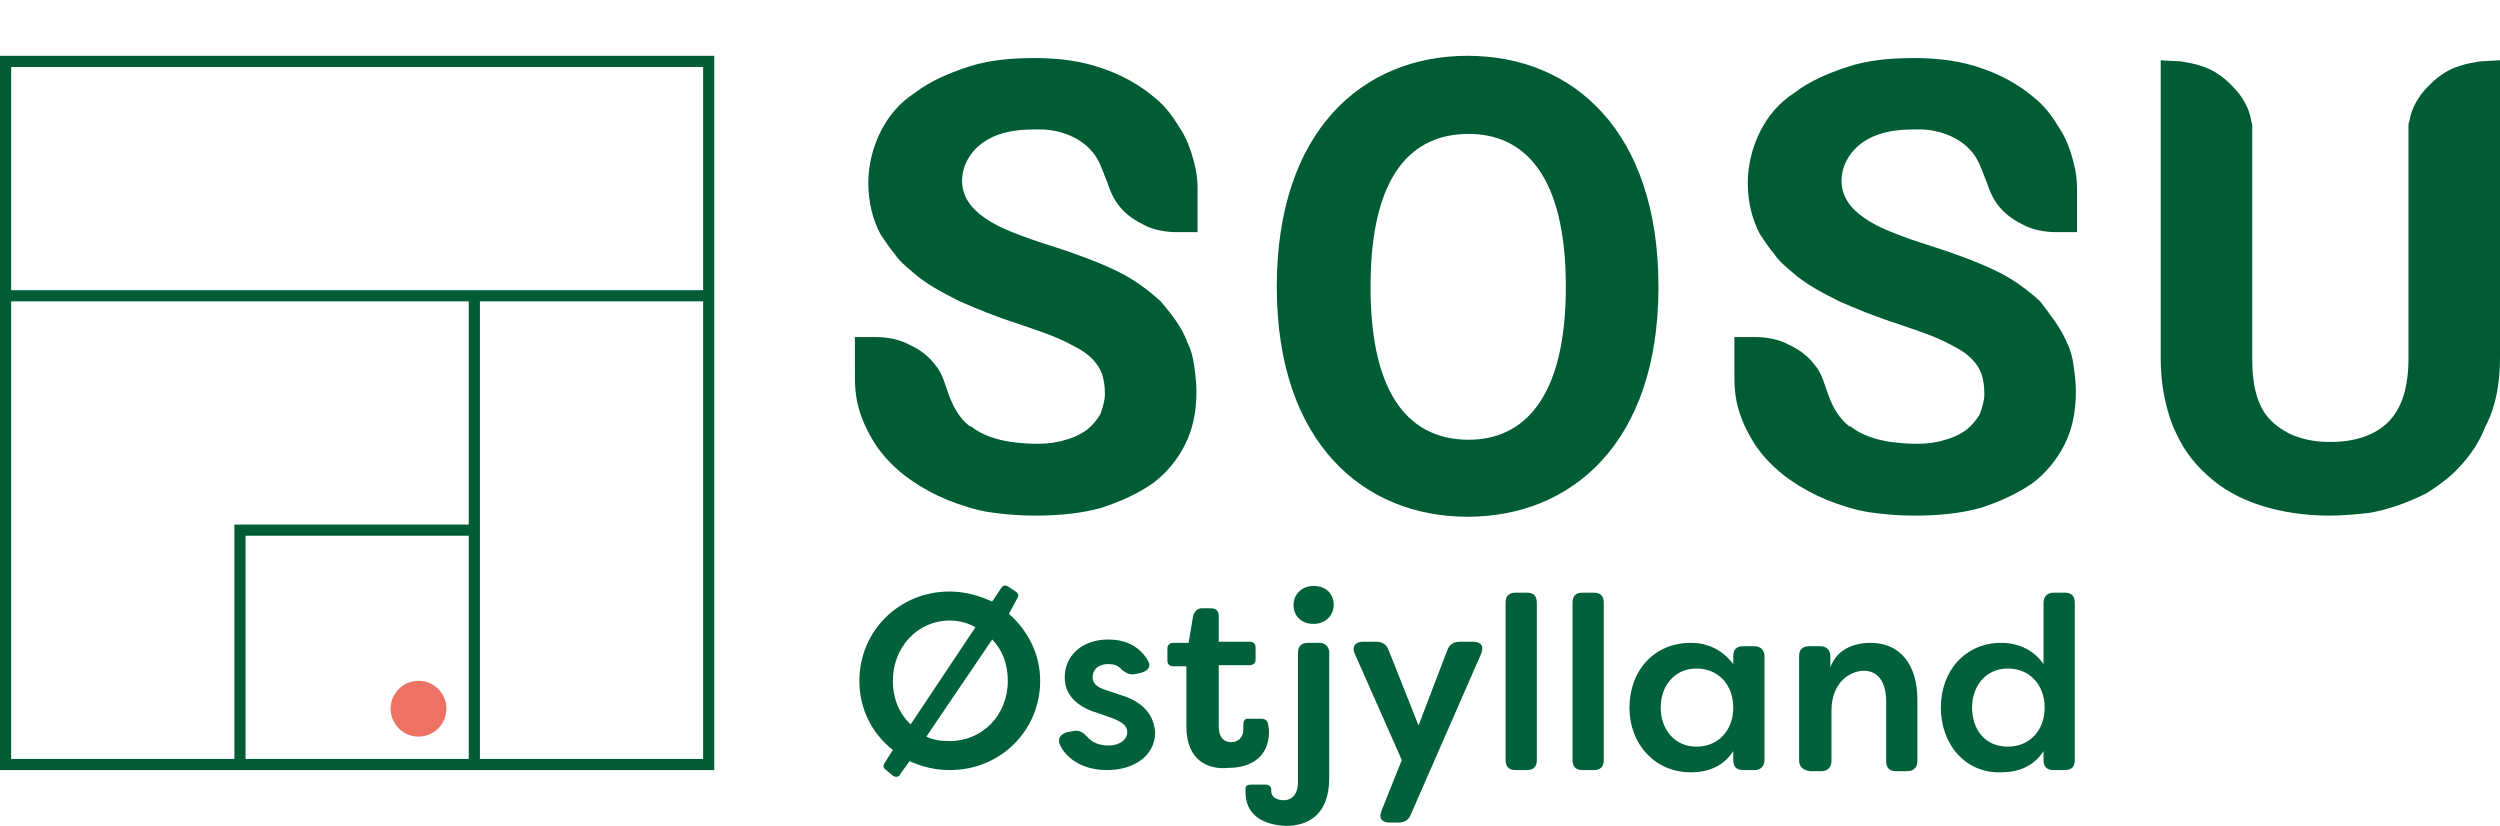
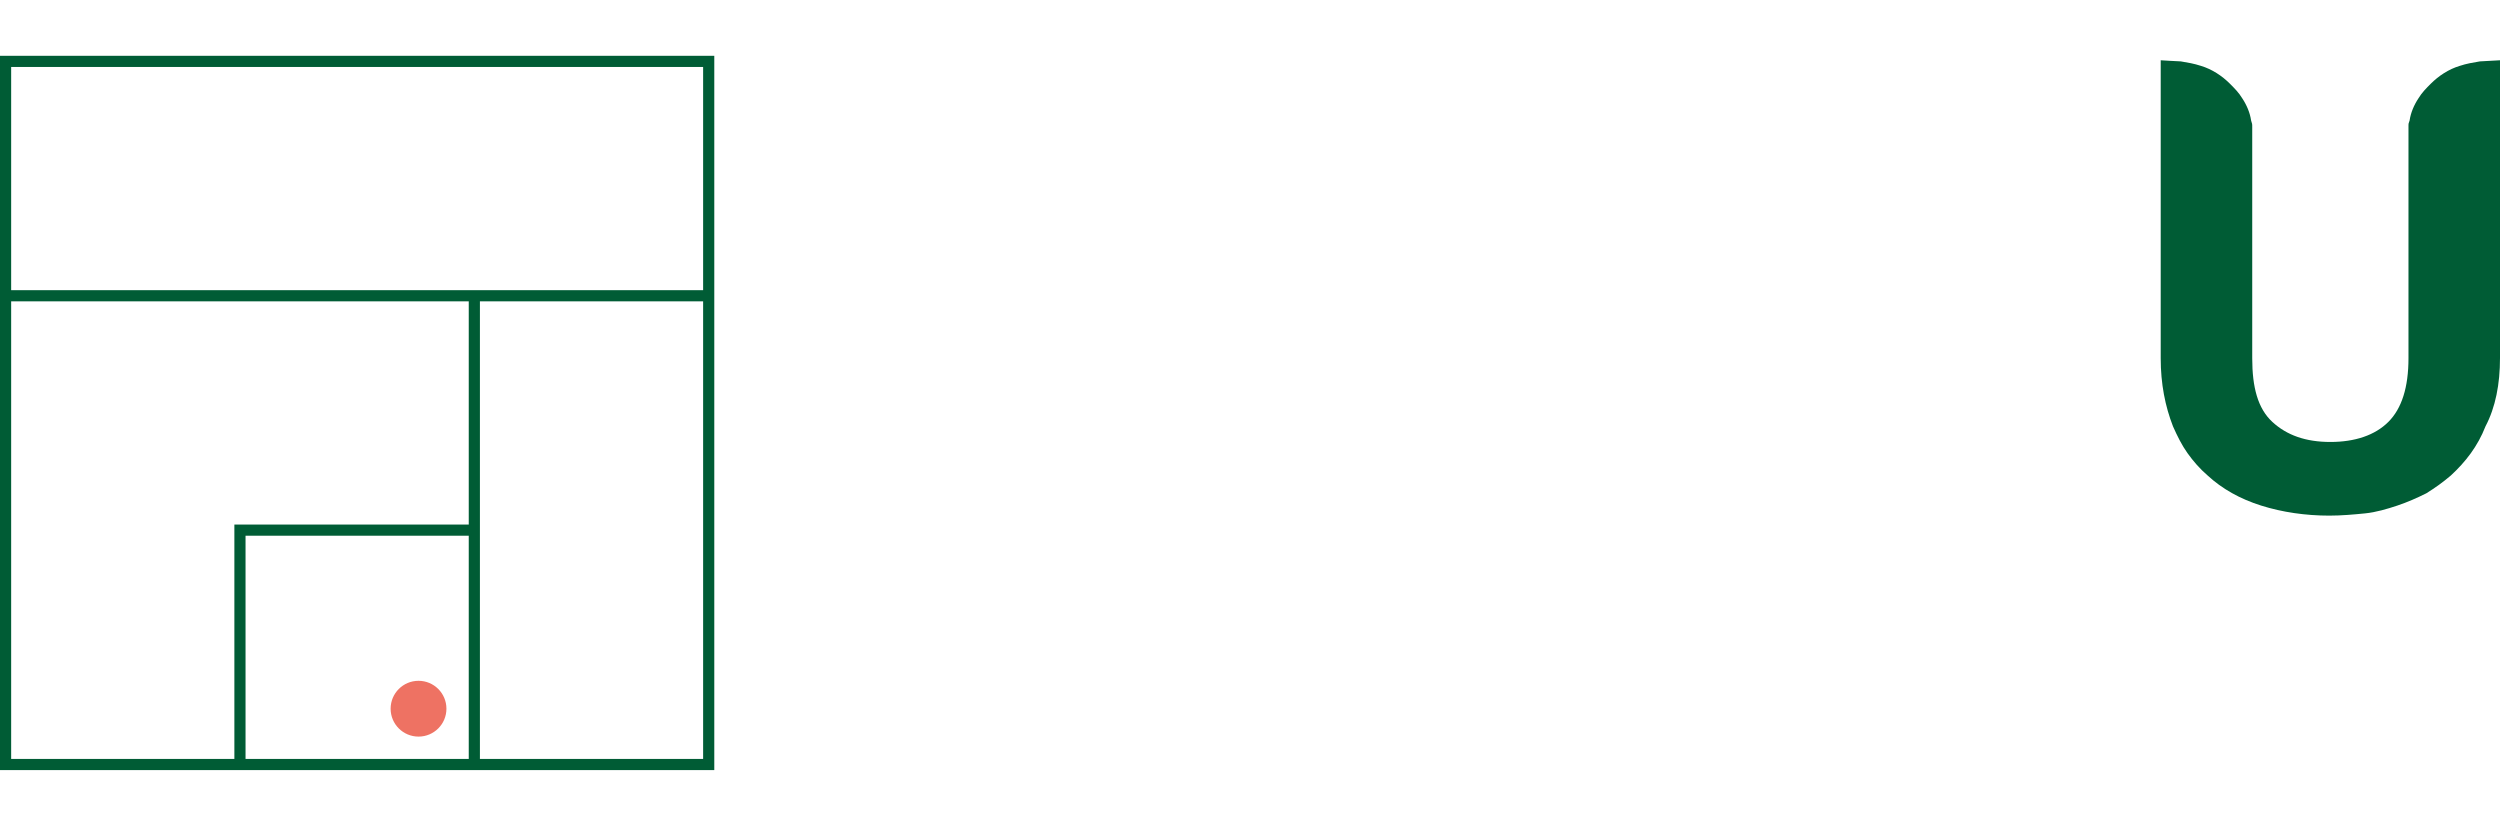
<svg xmlns="http://www.w3.org/2000/svg" id="Layer_1" viewBox="0 0 224 74">
  <style>
    .st0{fill:#005C35;} .st1{fill:#EE7263;} .st2{fill:#00613A;}
  </style>
-   <path class="st0" d="M185.2 30.7c.3.6.5 1.3.6 2.1.1.7.2 1.5.2 2.3 0 1.7-.3 3.3-1 4.7s-1.7 2.6-2.9 3.5c-1.3.9-2.8 1.6-4.6 2.2-1.8.5-3.8.7-6 .7-1.3 0-2.6-.1-4-.3-1.3-.2-2.5-.6-3.8-1.1-1.2-.5-2.3-1.1-3.3-1.8-1.3-.9-2.5-2.1-3.3-3.4s-1.4-2.7-1.6-4.2c-.1-.7-.1-1.4-.1-2.1v-3.1h1.8c1.1 0 2.2.2 3.1.7.9.4 1.7 1 2.3 1.8.7.8.9 1.9 1.3 2.9s.9 1.9 1.8 2.6h.1c1 .8 2.3 1.2 3.6 1.4 1.6.2 3.4.3 4.9-.2.8-.2 1.5-.6 1.9-.9.5-.4.9-.9 1.2-1.4.2-.6.4-1.2.4-1.8 0-.7-.1-1.4-.3-1.9-.5-1.2-1.5-1.9-2.5-2.4-1.6-.9-3.3-1.4-5-2-1.9-.6-3.6-1.3-5.2-2-1.6-.8-3.1-1.6-4.2-2.6-.6-.5-1.2-1-1.6-1.6-.5-.6-.9-1.2-1.3-1.8-.7-1.3-1.1-2.9-1.1-4.6 0-1.6.4-3.2 1.1-4.6.7-1.4 1.7-2.6 3.1-3.5 1.3-1 2.9-1.7 4.7-2.3s3.8-.8 6-.8c2.3 0 4.3.3 6 .9 1.8.6 3.4 1.5 4.7 2.6.9.7 1.6 1.6 2.2 2.6.7 1 1.1 2.1 1.4 3.3.2.7.3 1.5.3 2.2v4h-1.8c-1.1 0-2.2-.2-3.1-.7-.8-.4-1.5-.9-2-1.5-.6-.7-.9-1.4-1.2-2.3-.3-.7-.5-1.4-.9-2.1-1-1.7-3-2.5-4.8-2.6h-.9c-1.4 0-2.9.2-4.1.9-1.4.8-2.3 2.2-2.3 3.7 0 1.3.7 2.4 2 3.3.7.5 1.5.9 2.5 1.3s2.1.8 3.4 1.2c2.2.7 4.1 1.4 5.8 2.2s3 1.8 4.1 2.8c.9 1.2 1.8 2.3 2.4 3.7zm-70.8-5c0-14 7.7-20.7 17.1-20.7s17.1 6.7 17.1 20.7-7.8 20.6-17.1 20.6-17.1-6.6-17.1-20.6zm25.9 0c0-10.1-3.8-13.7-8.7-13.7-5 0-8.8 3.5-8.8 13.7 0 10 3.7 13.7 8.8 13.7 4.9 0 8.7-3.7 8.7-13.7zm-33.9 5c.3.6.5 1.3.6 2.1.1.7.2 1.5.2 2.3 0 1.7-.3 3.3-1 4.7s-1.7 2.6-2.9 3.5c-1.3.9-2.8 1.6-4.6 2.2-1.8.5-3.8.7-6 .7-1.3 0-2.6-.1-4-.3-1.3-.2-2.5-.6-3.8-1.1-1.2-.5-2.3-1.1-3.3-1.8-1.3-.9-2.5-2.1-3.3-3.4s-1.4-2.7-1.6-4.2c-.1-.7-.1-1.4-.1-2.1v-3.1h1.8c1.1 0 2.2.2 3.1.7.9.4 1.7 1 2.3 1.8.7.8.9 1.9 1.3 2.9s.9 1.9 1.8 2.6h.1c1 .8 2.3 1.2 3.6 1.4 1.6.2 3.4.3 4.9-.2.8-.2 1.5-.6 1.9-.9.5-.4.9-.9 1.2-1.4.2-.6.4-1.2.4-1.8 0-.7-.1-1.4-.3-1.9-.5-1.2-1.5-1.9-2.5-2.4-1.6-.9-3.3-1.4-5-2-1.9-.6-3.6-1.3-5.2-2-1.6-.8-3.1-1.6-4.2-2.6-.6-.5-1.2-1-1.6-1.6-.5-.6-.9-1.2-1.3-1.8-.7-1.3-1.1-2.9-1.1-4.6 0-1.6.4-3.2 1.1-4.6s1.7-2.6 3.1-3.5c1.3-1 2.9-1.7 4.7-2.3s3.8-.8 6-.8c2.3 0 4.3.3 6 .9 1.8.6 3.4 1.5 4.7 2.6.9.7 1.6 1.6 2.2 2.6.7 1 1.1 2.1 1.4 3.3.2.7.3 1.5.3 2.2v4h-1.8c-1.1 0-2.2-.2-3.1-.7-.8-.4-1.5-.9-2-1.5-.6-.7-.9-1.4-1.2-2.3-.3-.7-.5-1.4-.9-2.1-1-1.7-3-2.5-4.8-2.6h-.9c-1.4 0-2.9.2-4.1.9-1.4.8-2.3 2.2-2.3 3.7 0 1.3.7 2.4 2 3.3.7.5 1.5.9 2.5 1.3s2.1.8 3.4 1.2c2.2.7 4.1 1.4 5.8 2.2s3 1.8 4.1 2.8c1 1.2 1.9 2.3 2.4 3.7z" />
  <ellipse class="st1" cx="37.5" cy="63.5" rx="2.5" ry="2.5" />
  <path class="st0" d="M224 32.1V5.4s-1.7.1-1.8.1c-.6.1-1.2.2-1.8.4-1 .3-1.9.9-2.6 1.6-.4.4-.8.8-1.1 1.3-.4.6-.7 1.3-.8 2-.1.3-.1.2-.1.6v20.7c0 2.6-.6 4.5-1.8 5.7s-3 1.8-5.2 1.8-3.9-.6-5.2-1.8-1.8-3.1-1.8-5.7V11.4c0-.3 0-.3-.1-.6-.1-.7-.4-1.4-.8-2-.3-.5-.7-.9-1.1-1.3-.7-.7-1.6-1.3-2.6-1.6-.6-.2-1.2-.3-1.8-.4-.2 0-1.8-.1-1.8-.1v26.7c0 2.3.4 4.3 1.1 6.1.4.9.8 1.7 1.3 2.4s1.1 1.4 1.8 2c1.3 1.2 2.9 2.1 4.8 2.7 1.9.6 4 .9 6.1.9 1.1 0 2.2-.1 3.2-.2s2-.4 2.9-.7 1.8-.7 2.6-1.1c.8-.5 1.5-1 2.2-1.6 1.3-1.2 2.4-2.6 3.1-4.4.9-1.7 1.3-3.8 1.3-6.1z" />
-   <path class="st2" d="M80 69.5l-.6-.5c-.3-.2-.3-.4-.1-.7l.7-1.1c-1.9-1.5-3-3.7-3-6.2 0-4.4 3.5-8 8.1-8 1.4 0 2.7.4 3.8.9l.8-1.2c.2-.3.4-.3.7-.1l.6.4c.3.2.3.4.1.7l-.7 1.3c1.7 1.5 2.8 3.6 2.8 6 0 4.4-3.5 8-8.1 8-1.3 0-2.5-.3-3.6-.8l-.8 1.1c-.1.3-.4.4-.7.2zm7.4-13.3c-.7-.4-1.5-.6-2.3-.6-2.9 0-5.1 2.4-5.1 5.4 0 1.6.6 3 1.6 3.9l5.8-8.7zm2.9 4.8c0-1.5-.5-2.8-1.4-3.7L83 66c.6.3 1.3.4 2.1.4 2.9 0 5.2-2.3 5.2-5.4zm4.7 5.8c-.3-.6 0-1 .6-1.2l.6-.1c.5-.1.8.1 1.2.5.4.5 1.1.8 1.9.8 1 0 1.7-.5 1.7-1.2 0-.6-.5-.9-1.2-1.2l-1.4-.5c-1.4-.4-3-1.3-3-3.2 0-2 1.6-3.4 3.9-3.4 1.4 0 2.7.5 3.5 1.8.4.6.1 1-.6 1.2l-.5.1c-.5.1-.8-.1-1.2-.4-.3-.4-.8-.5-1.2-.5-.9 0-1.4.5-1.4 1.2 0 .6.5.9 1.1 1.1l1.5.5c2.2.7 2.9 2 3 3.3 0 2.2-2 3.4-4.3 3.4-1.9 0-3.5-.8-4.2-2.2zm11.3-1.7v-5.4h-1.2c-.3 0-.5-.2-.5-.5v-1.1c0-.3.2-.5.5-.5h1.4l.4-2.4c.1-.4.4-.7.8-.7h.8c.5 0 .7.3.7.7v2.3h2.8c.3 0 .5.2.5.5v1.1c0 .3-.2.5-.5.5h-2.8v5.5c0 1 .5 1.4 1.1 1.4s1.1-.4 1.1-1.1V65c0-.4.1-.6.4-.6h1.2c.3 0 .5.1.6.4.1.4.1.7.1.8 0 2.1-1.5 3.2-3.6 3.2-1.9.2-3.8-.7-3.8-3.7z" />
-   <path class="st2" d="M111.6 71v-.4c0-.2.2-.3.5-.3h1.3c.3 0 .5.2.5.4v.2c0 .5.5.8 1.1.8.8 0 1.3-.6 1.3-1.6V58.5c0-.6.3-.9.9-.9h1c.6 0 .9.4.9.9v11.2c0 3.5-2.1 4.3-3.9 4.3-2.2-.1-3.6-1.1-3.6-3zm4.3-16.8c0-.9.7-1.7 1.8-1.7s1.8.7 1.8 1.7c0 .9-.7 1.7-1.8 1.7s-1.8-.7-1.8-1.7zm7.9 18.4l1.8-4.5-4.2-9.5c-.3-.6 0-1.1.7-1.1h1.2c.5 0 .9.2 1.1.7l2.7 6.8 2.6-6.8c.2-.5.6-.7 1.1-.7h1.2c.7 0 1 .4.7 1.1L126.4 73c-.2.5-.6.7-1.1.7h-.8c-.7 0-1-.4-.7-1.1zm11.1-4.5V54c0-.6.3-.9.9-.9h1c.6 0 .9.3.9.9v14.1c0 .6-.3.9-.9.9h-1c-.6 0-.9-.3-.9-.9zm6 0V54c0-.6.3-.9.9-.9h1c.6 0 .9.3.9.9v14.1c0 .6-.3.9-.9.9h-1c-.6 0-.9-.3-.9-.9zm5.1-4.7c0-3.3 2.2-5.8 5.5-5.8 1.5 0 2.8.6 3.8 1.9v-.7c0-.6.3-.9.9-.9h1c.6 0 .9.4.9.9v9.3c0 .6-.4.9-.9.9h-1c-.6 0-.9-.3-.9-.9v-.8c-.9 1.4-2.3 1.9-3.8 1.9-3.2 0-5.5-2.5-5.5-5.8zm9.3 0c0-2-1.3-3.5-3.3-3.5s-3.2 1.6-3.2 3.5 1.2 3.5 3.2 3.5 3.3-1.5 3.3-3.5zm5.9 4.7v-9.3c0-.6.3-.9.9-.9h1c.6 0 .9.4.9.9v1c.5-1.4 1.8-2.2 3.6-2.2 2.7 0 4.2 2 4.2 5.1v5.5c0 .6-.4.9-.9.9h-1c-.6 0-.9-.3-.9-.9v-5.3c0-1.9-.8-2.8-2-2.8-1.1 0-2.9.9-2.9 3.6v4.5c0 .6-.4.9-.9.9h-1c-.7-.1-1-.4-1-1zm12.7-4.7c0-3.3 2.2-5.8 5.4-5.8 1.5 0 2.9.6 3.8 1.9V54c0-.6.4-.9.9-.9h1c.6 0 .9.3.9.9v14.1c0 .6-.3.9-.9.9h-1c-.6 0-.9-.3-.9-.9v-.8c-.9 1.4-2.3 1.9-3.8 1.9-3.2.1-5.4-2.5-5.4-5.8zm9.3 0c0-2-1.3-3.5-3.3-3.5s-3.2 1.6-3.2 3.5 1.1 3.5 3.2 3.5c2 0 3.3-1.5 3.3-3.5z" />
  <path class="st0" d="M0 5v64h64V5H0zm1 63V27h41v20H21v21H1zm21-20h20v20H22V48zm41 20H43V27h20v41zm0-42H1V6h62v20z" />
</svg>